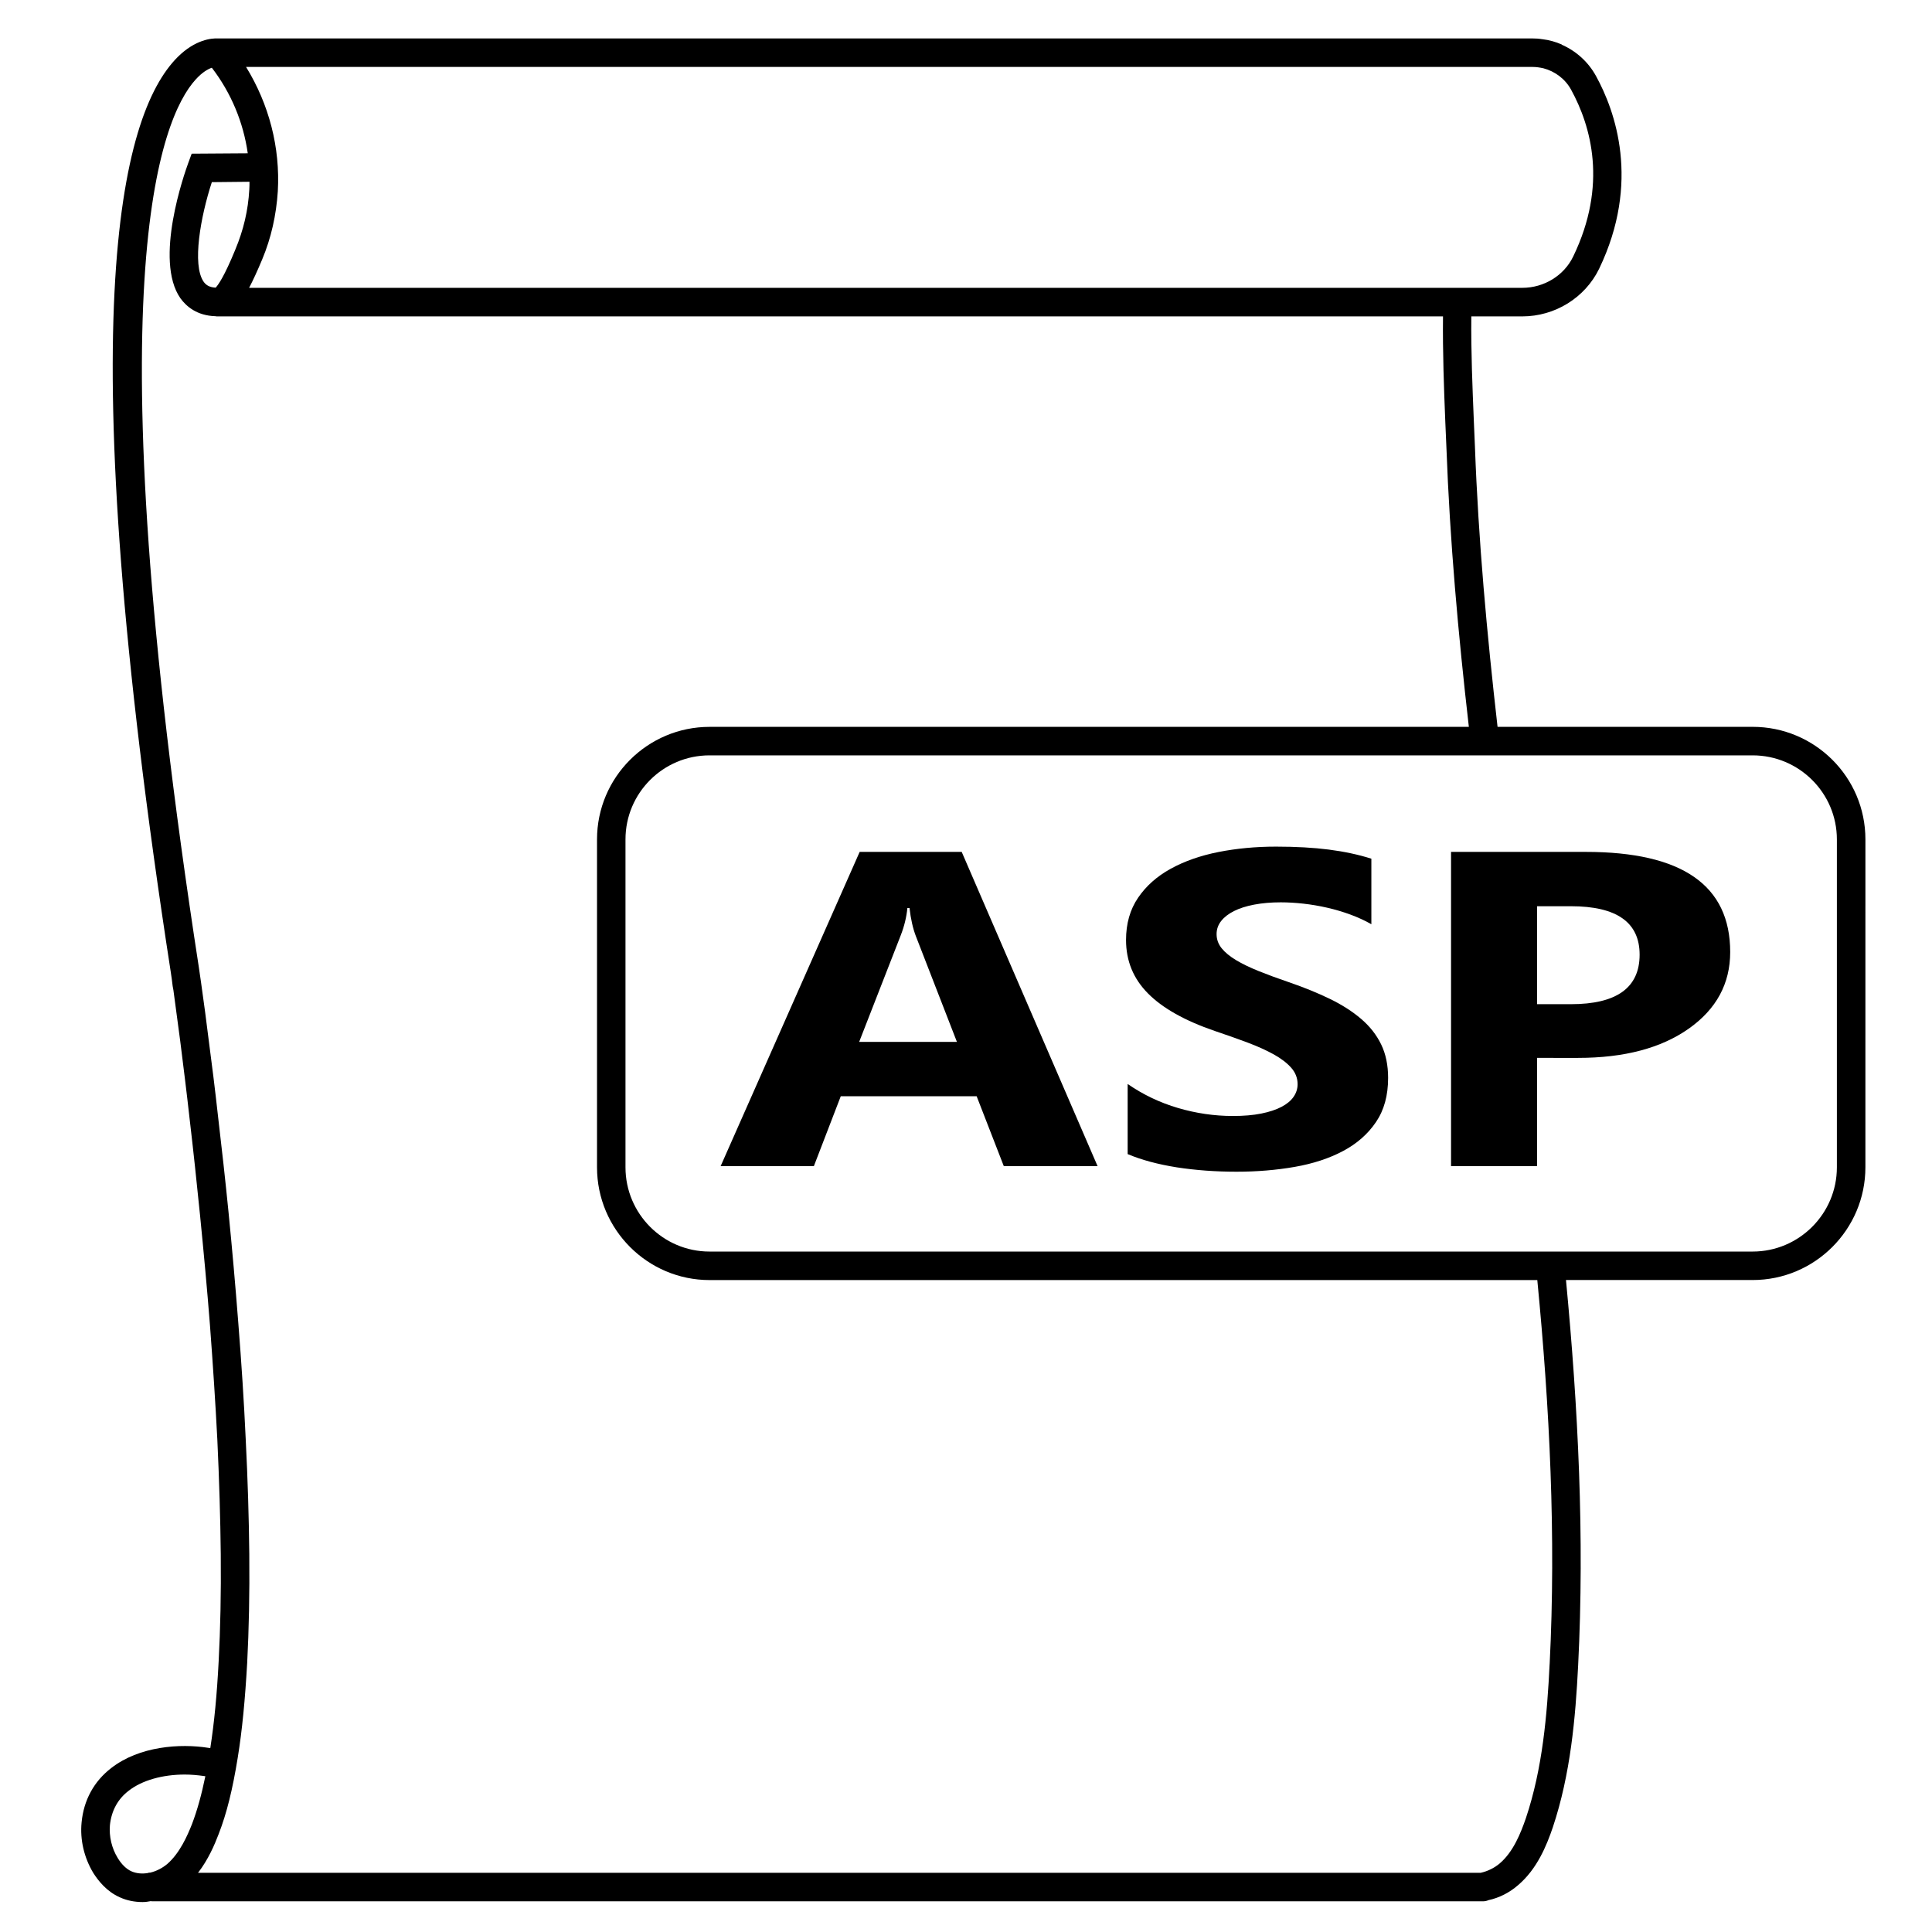
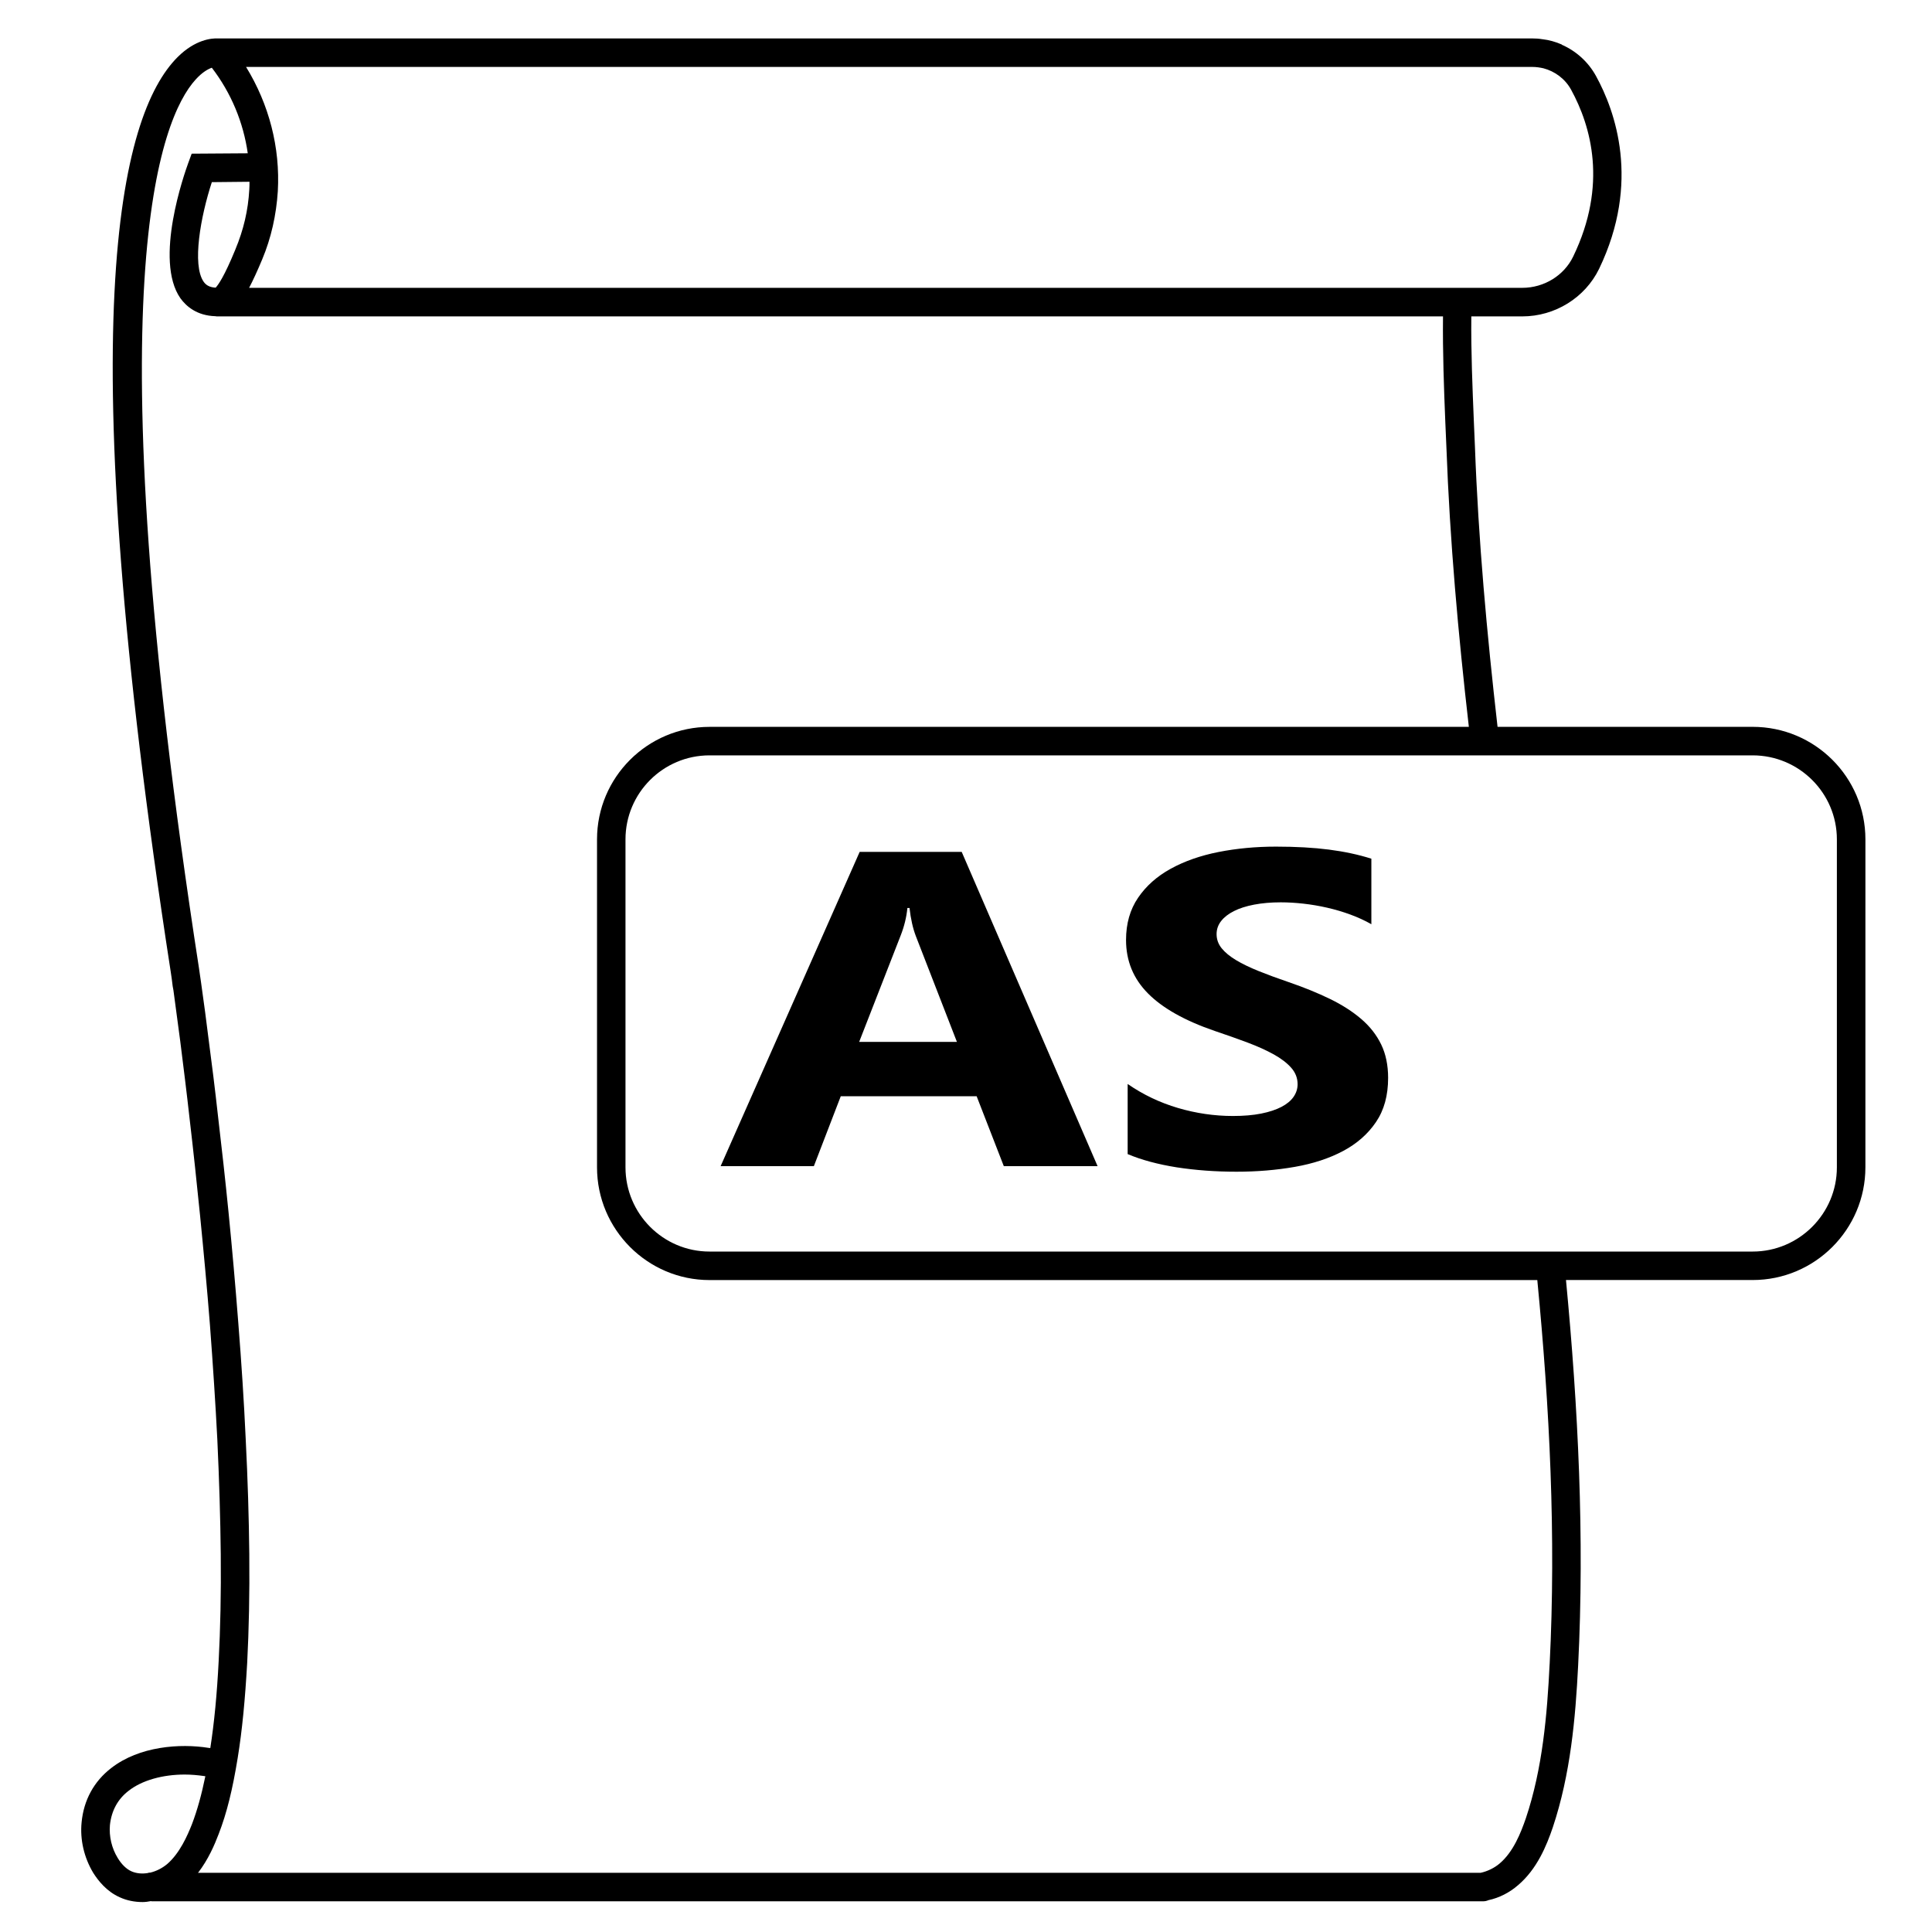
<svg xmlns="http://www.w3.org/2000/svg" fill="#000000" width="800px" height="800px" version="1.1" viewBox="144 144 512 512">
  <g>
    <path d="m608.48 336.62h-67.613c-2.82-24.688-5.09-49.574-5.996-74.312l-0.301-7.004c-0.352-8.664-0.754-18.035-0.656-27.457h13.504c8.664 0 16.625-4.938 20.355-12.594 11.082-23.023 4.231-41.918-0.805-51.086-2.066-3.777-5.289-6.648-9.07-8.312l-0.004-0.055c-1.613-0.707-3.375-1.211-5.141-1.41h-0.051c-0.855-0.152-1.715-0.203-2.57-0.203l-348.28 0.004h-0.102c-1.664-0.102-5.996 0.301-10.629 4.887-15.57 15.465-28.566 70.129-1.867 242.53 0.203 1.258 0.352 2.469 0.504 3.727l0.203 1.109c0.605 4.535 1.211 9.02 1.812 13.551 0.855 6.801 1.715 13.652 2.469 20.453 1.008 8.566 1.914 17.078 2.769 25.594 0.957 9.672 1.863 19.348 2.621 29.02 0.805 10.73 1.461 20.707 1.965 30.48 0.504 10.883 0.805 20.809 0.906 30.328 0.102 10.48-0.102 19.75-0.555 28.363-0.453 8.816-1.16 16.223-2.215 23.023-0.152 0-0.301-0.051-0.453-0.051-7.559-1.211-18.34-0.453-25.797 5.34-4.586 3.527-7.305 8.516-7.859 14.41-0.453 4.586 0.656 9.32 3.074 13.352 1.309 2.066 3.527 4.938 7.055 6.5 1.863 0.855 3.93 1.258 6.047 1.258 0.707 0 1.461-0.102 2.215-0.25 0.051 0 0.102 0.051 0.152 0.051h352.82c0.555 0 1.008-0.102 1.461-0.301 2.82-0.605 5.543-1.965 7.859-3.981 5.039-4.281 7.559-10.48 9.219-15.367 4.684-14.055 5.996-28.918 6.699-42.875 1.715-34.16 0-68.266-3.223-102.12h49.473c16.473 0 29.875-13.402 29.875-29.875l0.004-86.902c0-16.477-13.402-29.824-29.875-29.824zm-58.344-174.88c1.008 0 1.965 0.152 2.871 0.352 3.074 0.805 5.793 2.82 7.356 5.691 5.289 9.672 9.723 25.191 0.555 44.184-2.418 5.039-7.707 8.312-13.504 8.312l-337.4 0.004c1.059-2.016 2.215-4.535 3.477-7.559 2.367-5.644 3.727-11.738 4.133-18.035 0.656-11.586-2.316-23.023-8.414-32.949zm-343.8 48.469c-2.871 7.004-4.484 9.27-5.188 10.027-1.867-0.105-2.672-0.859-3.176-1.566-3.125-4.484-0.805-17.332 2.168-26.398l9.977-0.102c0 0.656 0 1.359-0.051 2.066-0.305 5.492-1.516 10.68-3.731 15.973zm-18.039 427.79c-1.211 1.008-2.769 1.863-4.484 2.266-0.203 0-0.453 0-0.605 0.102-1.461 0.25-3.023 0.152-4.383-0.453-1.359-0.605-2.621-1.863-3.629-3.527-1.613-2.621-2.316-5.742-2.066-8.715 0.402-3.777 2.066-6.902 4.988-9.117 3.527-2.769 9.02-4.281 14.812-4.281 1.715 0 3.426 0.152 5.188 0.402l0.301 0.051c-1.008 4.887-2.117 8.918-3.527 12.645-1.254 3.172-3.269 7.754-6.594 10.629zm366.37-53.004c-0.656 13.402-1.863 27.66-6.297 40.859-1.359 3.93-3.324 8.918-6.953 11.992-1.359 1.16-3.176 2.066-5.039 2.469h-339.92c0-0.051 0.051-0.051 0.102-0.102 2.621-3.426 4.281-7.254 5.391-10.176 2.168-5.594 3.68-11.789 5.039-20.152 1.211-7.457 1.965-15.516 2.519-25.242 0.453-8.766 0.656-18.188 0.555-28.816-0.102-9.621-0.402-19.648-0.957-30.633-0.453-9.824-1.109-19.902-1.965-30.73-0.754-9.723-1.613-19.445-2.57-29.121-0.855-8.613-1.812-17.18-2.82-25.746-0.754-6.852-1.613-13.703-2.519-20.555-0.555-4.535-1.16-9.07-1.812-13.652l-0.152-1.109c-0.203-1.258-0.352-2.519-0.555-3.828-28.168-182.13-10.027-225.25-0.91-235.33 1.812-2.016 3.324-2.82 4.332-3.176 5.141 6.699 8.363 14.508 9.523 22.672l-14.863 0.102-0.906 2.469c-0.957 2.621-9.168 25.746-2.066 35.871 1.512 2.066 4.281 4.586 9.27 4.734 0.203 0.051 0.402 0.051 0.605 0.051h324.71c-0.102 9.621 0.25 19.043 0.605 27.809l0.301 6.953c0.906 24.688 3.125 49.422 5.945 74.008l-201.22 0.008c-16.426 0-29.824 13.352-29.824 29.824v86.906c0 16.473 13.402 29.875 29.824 29.875h219.36c3.273 33.758 4.988 67.812 3.273 101.77zm76.125-131.64c0 12.293-10.027 22.32-22.32 22.32h-276.44c-12.293 0-22.27-10.027-22.27-22.32v-86.906c0-12.293 9.977-22.27 22.27-22.27h276.44c12.293 0 22.32 9.977 22.32 22.27z" />
    <path d="m434.87 453.04h-24.852l-7.199-18.531h-36.004l-7.133 18.531h-24.707l36.848-83.285h27.035zm-37.277-32.93-10.871-27.996c-0.801-2.09-1.367-4.59-1.691-7.492h-0.562c-0.238 2.438-0.828 4.856-1.77 7.262l-11.012 28.227z" />
    <path d="m442.84 449.85v-18.586c4.098 2.832 8.539 4.949 13.34 6.363 4.797 1.41 9.648 2.121 14.539 2.121 2.871 0 5.375-0.211 7.516-0.641 2.144-0.43 3.93-1.02 5.367-1.773 1.438-0.754 2.504-1.641 3.215-2.672 0.707-1.027 1.059-2.141 1.059-3.34 0-1.621-0.562-3.074-1.691-4.352-1.133-1.281-2.672-2.457-4.625-3.543-1.953-1.082-4.273-2.133-6.953-3.141-2.684-1.004-5.578-2.031-8.688-3.074-7.906-2.711-13.801-6.019-17.684-9.934-3.883-3.91-5.824-8.629-5.824-14.172 0-4.336 1.059-8.066 3.18-11.18 2.117-3.117 4.996-5.684 8.645-7.691 3.648-2.012 7.875-3.492 12.676-4.445 4.797-0.945 9.879-1.426 15.246-1.426 5.269 0 9.941 0.262 14.012 0.785 4.07 0.523 7.824 1.324 11.254 2.414v17.367c-1.691-0.969-3.543-1.82-5.543-2.555s-4.062-1.344-6.176-1.828c-2.121-0.484-4.227-0.84-6.324-1.074-2.09-0.23-4.082-0.348-5.965-0.348-2.59 0-4.938 0.207-7.059 0.609-2.117 0.406-3.906 0.977-5.359 1.715-1.461 0.734-2.59 1.617-3.391 2.644s-1.199 2.176-1.199 3.457c0 1.395 0.449 2.641 1.344 3.75 0.891 1.102 2.168 2.152 3.812 3.141 1.641 0.988 3.648 1.953 5.996 2.902 2.352 0.945 5.012 1.93 7.977 2.938 4.051 1.391 7.684 2.875 10.906 4.438 3.223 1.57 5.984 3.34 8.293 5.316 2.309 1.98 4.07 4.231 5.297 6.769 1.223 2.535 1.832 5.488 1.832 8.855 0 4.644-1.066 8.543-3.215 11.699-2.141 3.16-5.043 5.715-8.715 7.668s-7.941 3.356-12.812 4.207c-4.871 0.852-10.012 1.281-15.426 1.281-5.551 0-10.832-0.387-15.852-1.16-4.988-0.797-9.336-1.961-13.004-3.508z" />
-     <path d="m551.34 424.35v28.688h-22.797v-83.277h35.719c25.508 0 38.258 8.848 38.258 26.539 0 8.363-3.656 15.129-10.977 20.297-7.316 5.164-17.094 7.754-29.328 7.754zm0-40.191v25.961h8.969c12.137 0 18.207-4.379 18.207-13.125 0-8.559-6.07-12.836-18.207-12.836z" />
  </g>
</svg>